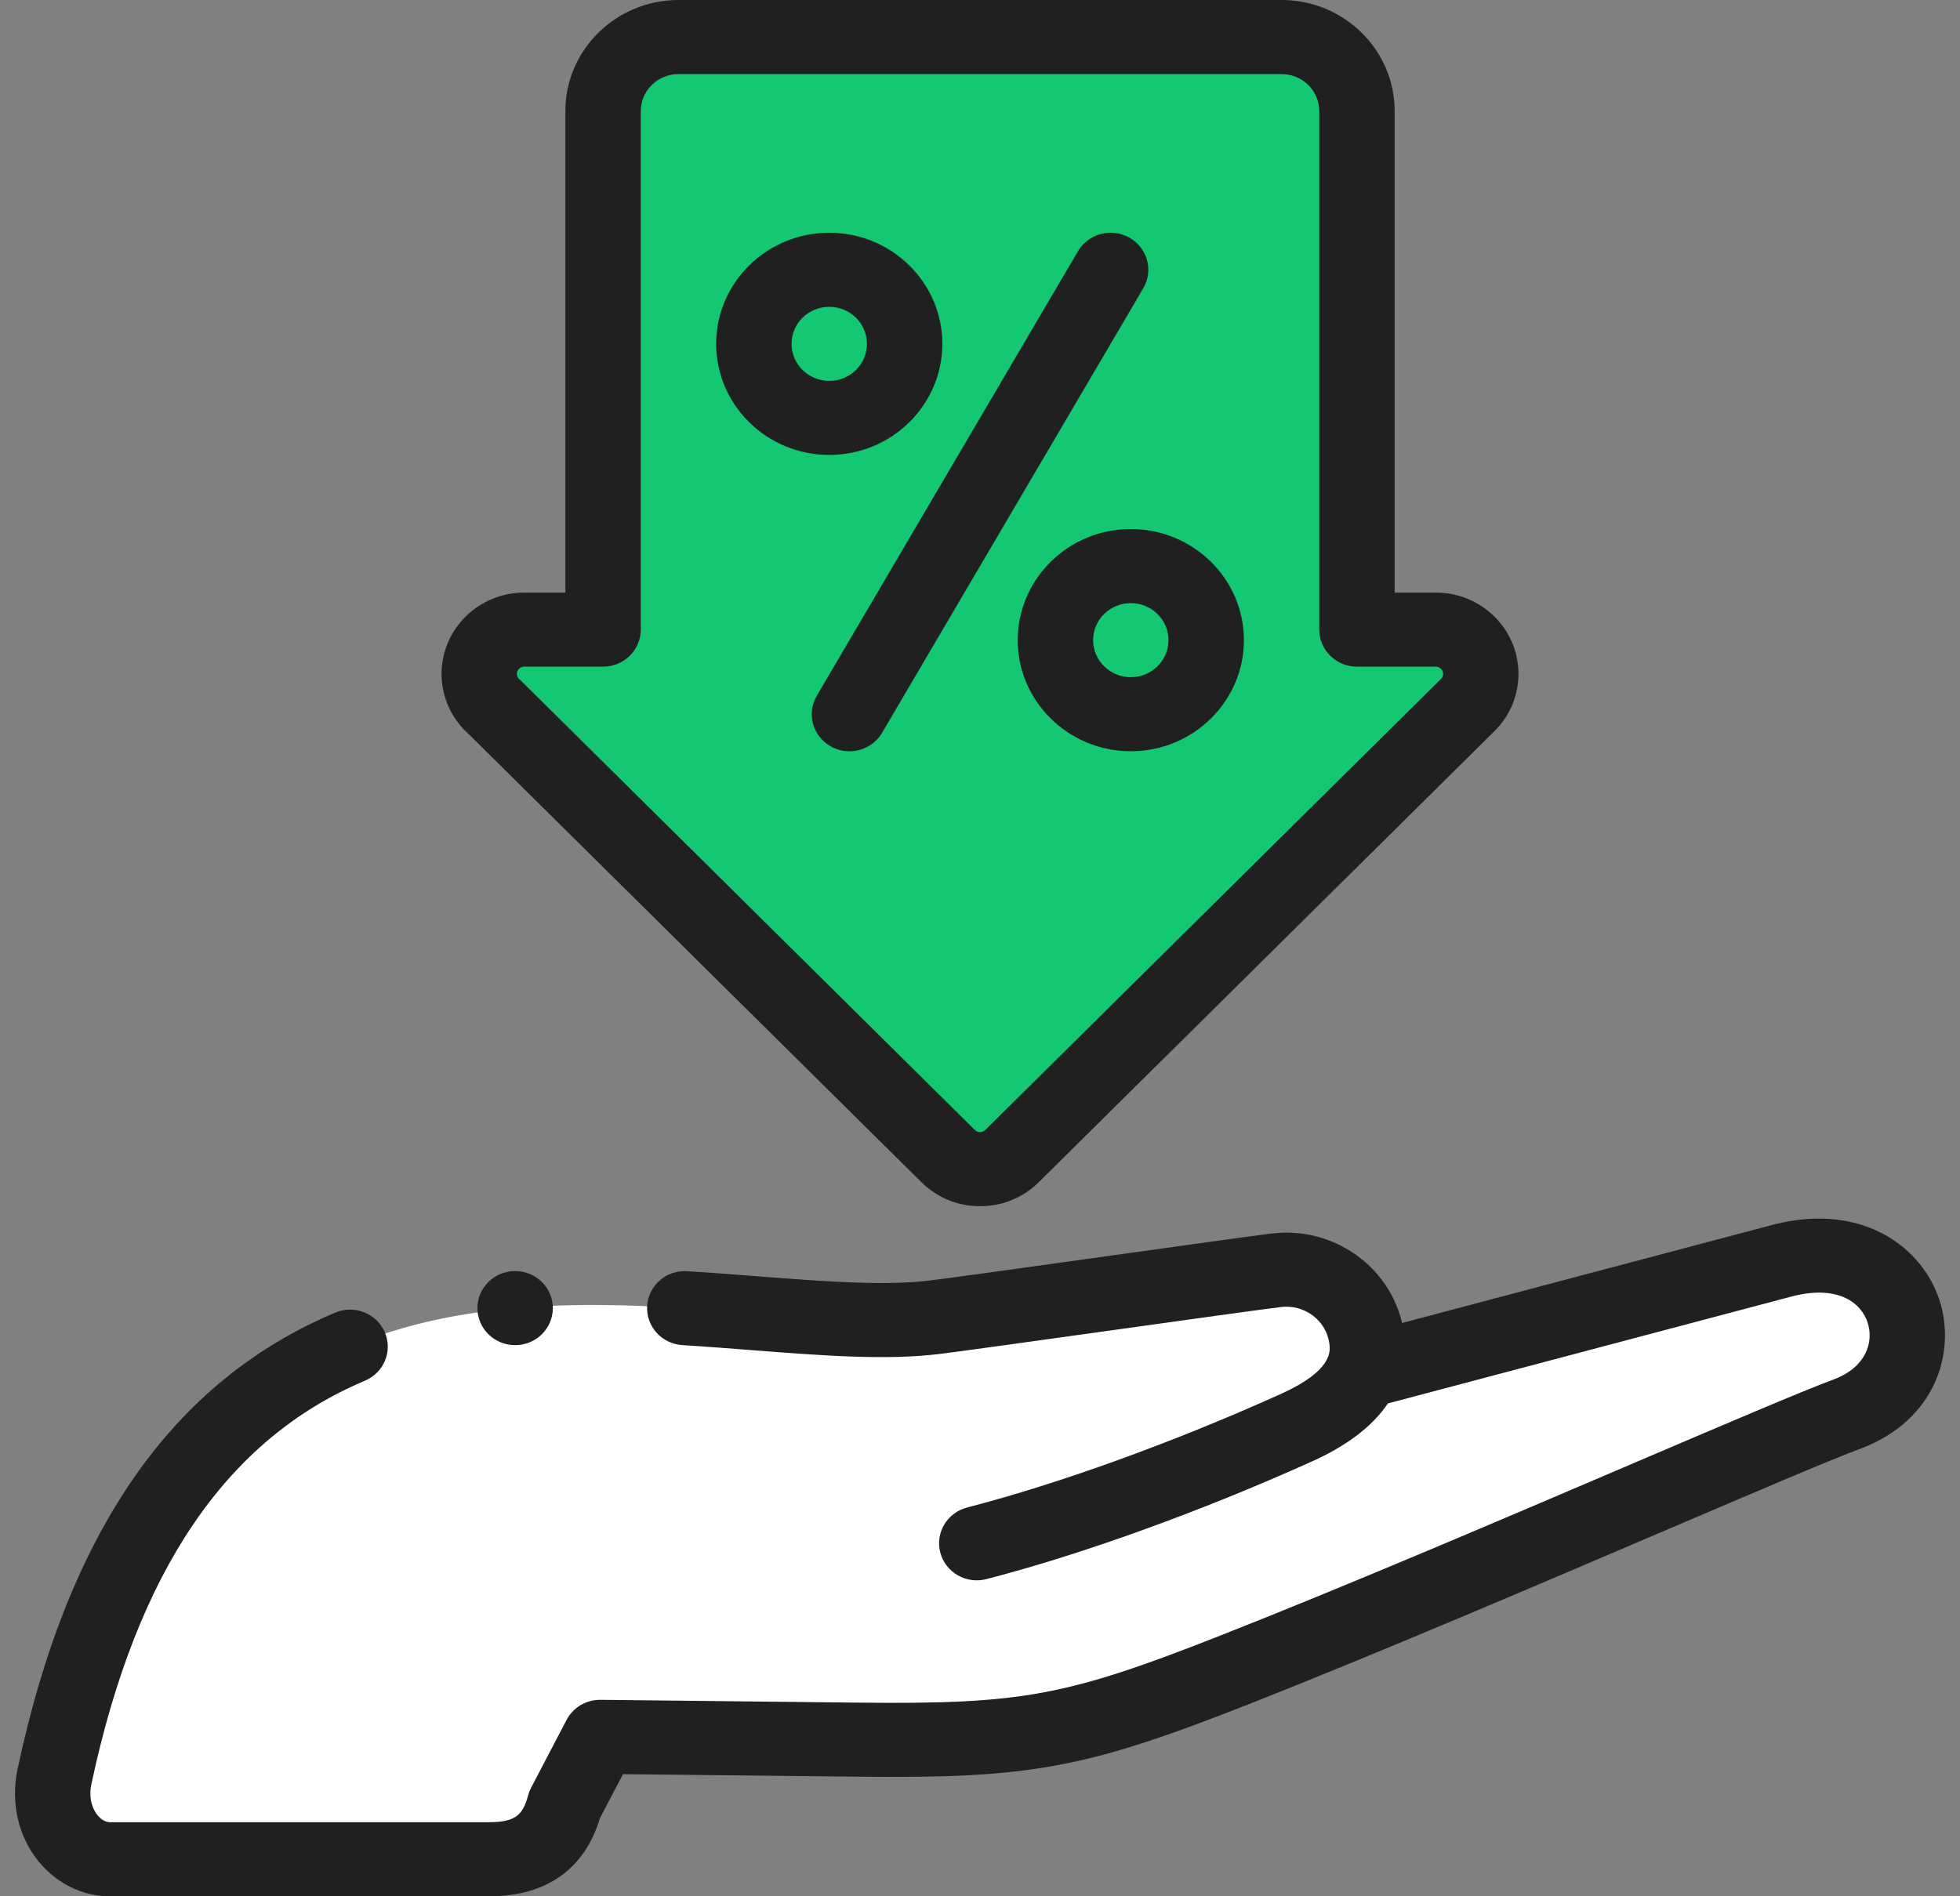
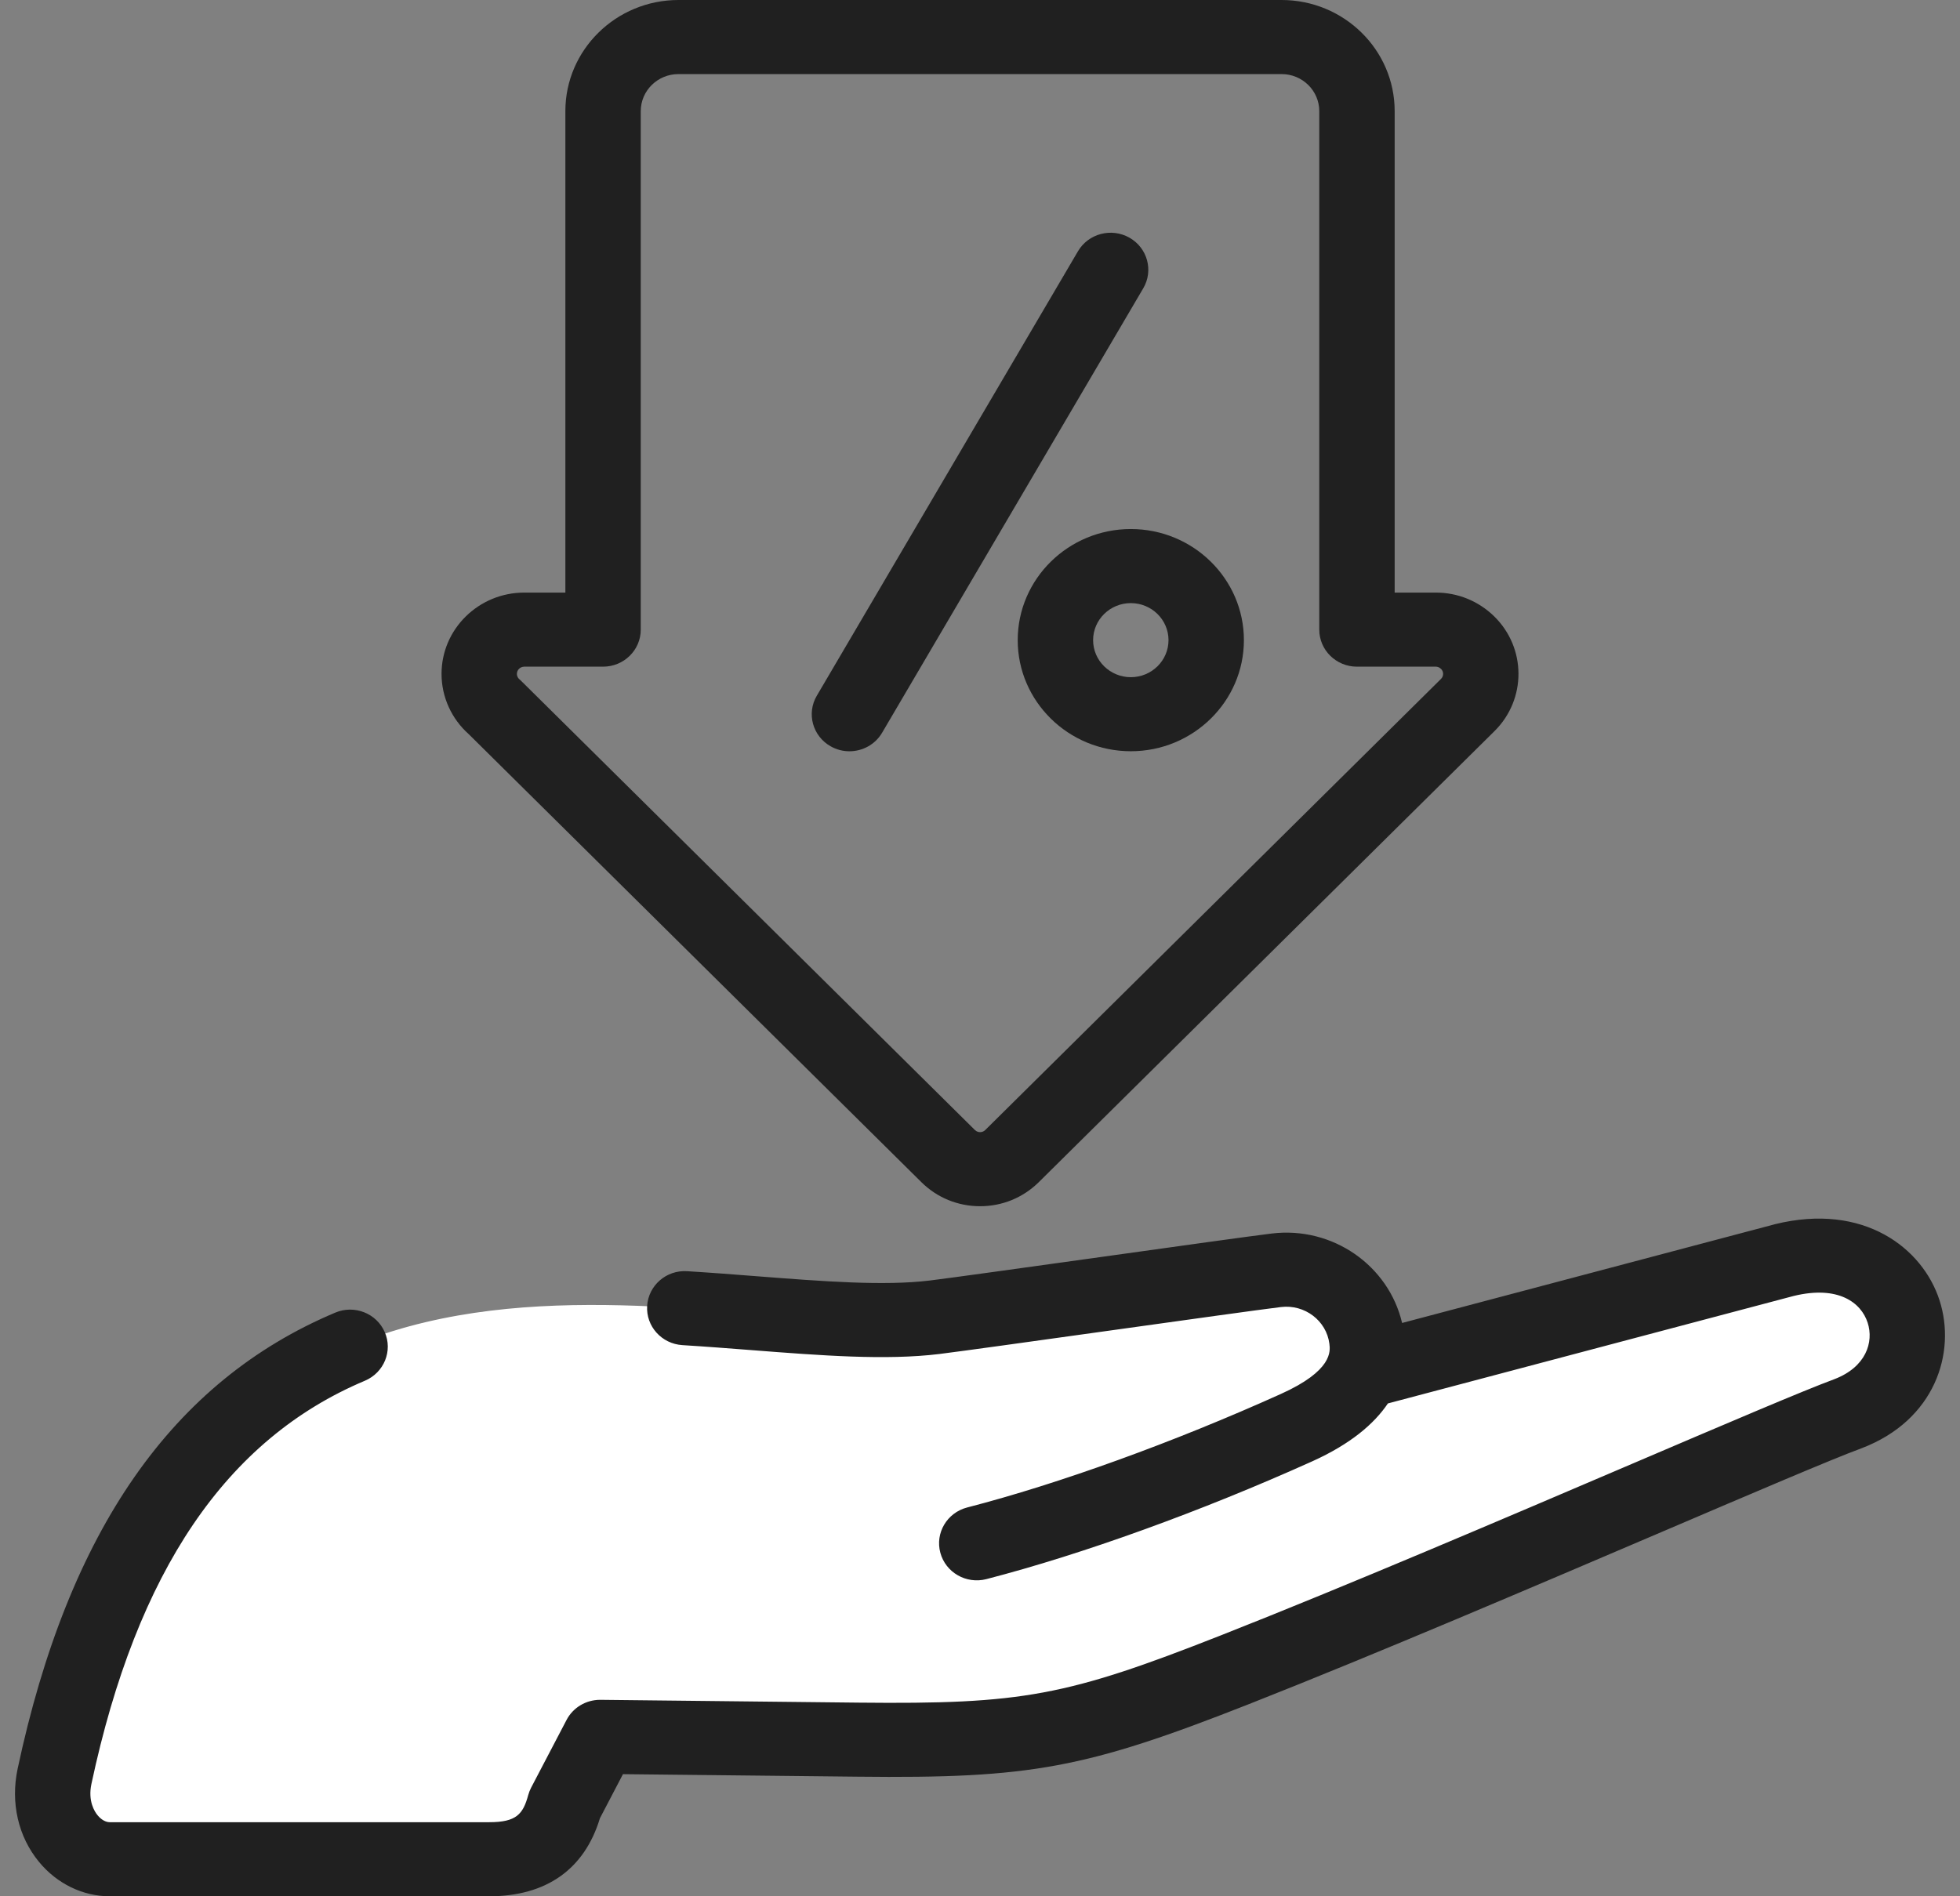
<svg xmlns="http://www.w3.org/2000/svg" width="62" height="60" viewBox="0 0 62 60" fill="none">
  <rect x="0" y="0" width="62" height="60" fill="#808080" stroke="none" />
-   <path fill-rule="evenodd" clip-rule="evenodd" d="M32.005 36.588L46.428 22.307C46.982 21.76 46.979 20.876 46.423 20.332C46.146 20.061 45.783 19.922 45.421 19.922H42.925V3.516C42.925 2.227 41.852 1.172 40.54 1.172H21.461C20.149 1.172 19.076 2.227 19.076 3.516V19.922H16.584C15.797 19.922 15.159 20.549 15.159 21.322C15.159 21.745 15.35 22.125 15.652 22.381L29.995 36.582C30.548 37.129 31.448 37.132 32.005 36.588Z" fill="#14C772" />
  <path fill-rule="evenodd" clip-rule="evenodd" d="M29.565 41.679C22.108 42.589 6.078 35.784 1.725 56.205C1.42 57.635 2.36 58.828 3.473 58.828H15.473C16.918 58.828 17.565 58.186 17.862 57.099L18.982 54.956L27.145 55.045C32.515 55.104 34.046 54.809 39.073 52.828C46.062 50.074 56.194 45.567 58.453 44.733C61.737 43.482 60.506 38.868 56.436 39.872L43.103 43.404C43.231 43.097 43.283 42.755 43.235 42.373C43.06 41.003 41.772 40.022 40.373 40.193C39.032 40.357 30.906 41.515 29.565 41.679Z" fill="white" />
  <path d="M61.352 41.142C60.82 39.496 58.964 38.041 56.146 38.735C56.139 38.737 56.133 38.739 56.126 38.741L44.352 41.86C43.927 40.042 42.154 38.795 40.226 39.03C39.546 39.113 37.245 39.434 34.809 39.775C32.483 40.099 30.079 40.435 29.418 40.516C27.962 40.694 26.025 40.543 23.974 40.384C23.251 40.328 22.502 40.269 21.736 40.222C21.078 40.179 20.513 40.672 20.471 41.318C20.43 41.964 20.929 42.52 21.586 42.561C22.333 42.607 23.072 42.665 23.786 42.72C25.962 42.889 28.016 43.049 29.712 42.842C30.393 42.758 32.701 42.436 35.144 42.095C37.463 41.771 39.861 41.436 40.52 41.356C41.271 41.265 41.959 41.786 42.052 42.519C42.081 42.751 42.16 43.367 40.511 44.109C37.119 45.638 33.505 46.946 30.594 47.698C29.957 47.863 29.577 48.504 29.745 49.129C29.912 49.755 30.564 50.129 31.201 49.965C34.239 49.179 37.994 47.822 41.505 46.24C42.725 45.69 43.469 45.05 43.903 44.406L56.736 41.006C58.149 40.661 58.874 41.216 59.079 41.852C59.278 42.465 59.029 43.254 58.027 43.638C57.028 44.008 54.638 45.03 51.614 46.322C47.603 48.037 42.611 50.172 38.63 51.74C33.733 53.67 32.34 53.927 27.159 53.873L18.995 53.784C18.991 53.784 18.987 53.784 18.982 53.784C18.536 53.784 18.126 54.029 17.922 54.42L16.801 56.563C16.763 56.637 16.732 56.715 16.71 56.795C16.545 57.402 16.336 57.656 15.474 57.656H3.473C3.343 57.656 3.203 57.577 3.088 57.438C2.991 57.321 2.777 56.988 2.892 56.445C4.329 49.708 7.158 45.535 11.544 43.687C12.149 43.431 12.43 42.742 12.17 42.148C11.91 41.553 11.21 41.277 10.604 41.533C5.451 43.704 2.165 48.425 0.558 55.964C0.329 57.041 0.576 58.117 1.237 58.916C1.806 59.605 2.621 60 3.473 60H15.474C17.279 60 18.488 59.147 18.977 57.531L19.706 56.136L27.132 56.216C32.608 56.278 34.346 55.954 39.517 53.916C43.531 52.334 48.54 50.192 52.565 48.472C55.446 47.24 57.934 46.176 58.873 45.829C58.876 45.828 58.88 45.827 58.884 45.825C61.212 44.939 61.888 42.798 61.352 41.142Z" fill="#202020" />
-   <path d="M26.232 14.395C28.204 14.395 29.809 12.818 29.809 10.88C29.809 8.941 28.204 7.364 26.232 7.364C24.259 7.364 22.654 8.941 22.654 10.88C22.654 12.818 24.259 14.395 26.232 14.395ZM26.232 9.708C26.889 9.708 27.424 10.233 27.424 10.88C27.424 11.526 26.889 12.052 26.232 12.052C25.574 12.052 25.039 11.526 25.039 10.88C25.039 10.233 25.574 9.708 26.232 9.708Z" fill="#202020" />
-   <path d="M32.193 20.255C32.193 22.193 33.798 23.77 35.771 23.77C37.743 23.77 39.348 22.193 39.348 20.255C39.348 18.316 37.743 16.739 35.771 16.739C33.798 16.739 32.193 18.316 32.193 20.255ZM36.963 20.255C36.963 20.901 36.428 21.427 35.771 21.427C35.113 21.427 34.578 20.901 34.578 20.255C34.578 19.608 35.113 19.083 35.771 19.083C36.428 19.083 36.963 19.608 36.963 20.255Z" fill="#202020" />
+   <path d="M32.193 20.255C32.193 22.193 33.798 23.77 35.771 23.77C37.743 23.77 39.348 22.193 39.348 20.255C39.348 18.316 37.743 16.739 35.771 16.739C33.798 16.739 32.193 18.316 32.193 20.255ZM36.963 20.255C36.963 20.901 36.428 21.427 35.771 21.427C35.113 21.427 34.578 20.901 34.578 20.255C34.578 19.608 35.113 19.083 35.771 19.083C36.428 19.083 36.963 19.608 36.963 20.255" fill="#202020" />
  <path d="M26.274 23.613C26.462 23.72 26.667 23.771 26.869 23.771C27.281 23.771 27.682 23.561 27.903 23.185L36.164 9.122C36.494 8.562 36.298 7.845 35.728 7.521C35.157 7.197 34.428 7.39 34.099 7.95L25.838 22.013C25.508 22.573 25.704 23.29 26.274 23.613Z" fill="#202020" />
  <path d="M14.832 23.234L29.149 37.408C29.642 37.895 30.297 38.164 30.995 38.166H31.003C31.698 38.166 32.352 37.901 32.851 37.413L47.275 23.133C48.29 22.129 48.286 20.5 47.264 19.501C46.768 19.017 46.114 18.75 45.421 18.75H44.117V3.516C44.117 1.577 42.513 0 40.54 0H21.461C19.489 0 17.884 1.577 17.884 3.516V18.75H16.584C15.141 18.75 13.967 19.904 13.967 21.322C13.967 22.052 14.282 22.746 14.832 23.234ZM16.584 21.094H19.076C19.735 21.094 20.269 20.569 20.269 19.922V3.516C20.269 2.869 20.804 2.344 21.461 2.344H40.54C41.197 2.344 41.732 2.869 41.732 3.516V19.922C41.732 20.569 42.266 21.094 42.925 21.094H45.421C45.455 21.094 45.52 21.103 45.582 21.163C45.672 21.25 45.672 21.393 45.583 21.481C45.583 21.481 45.583 21.481 45.582 21.482L31.164 35.757C31.109 35.811 31.046 35.822 31.003 35.822C31.002 35.822 31.002 35.822 31.002 35.822C30.959 35.822 30.896 35.81 30.841 35.757L16.498 21.556C16.477 21.535 16.455 21.515 16.432 21.495C16.402 21.47 16.351 21.413 16.351 21.322C16.352 21.196 16.456 21.094 16.584 21.094Z" fill="#202020" />
-   <path d="M16.294 40.218C15.636 40.218 15.102 40.743 15.102 41.39C15.102 42.037 15.637 42.562 16.295 42.562C16.954 42.562 17.488 42.037 17.488 41.39C17.488 40.743 16.954 40.218 16.295 40.218H16.294Z" fill="#202020" />
</svg>